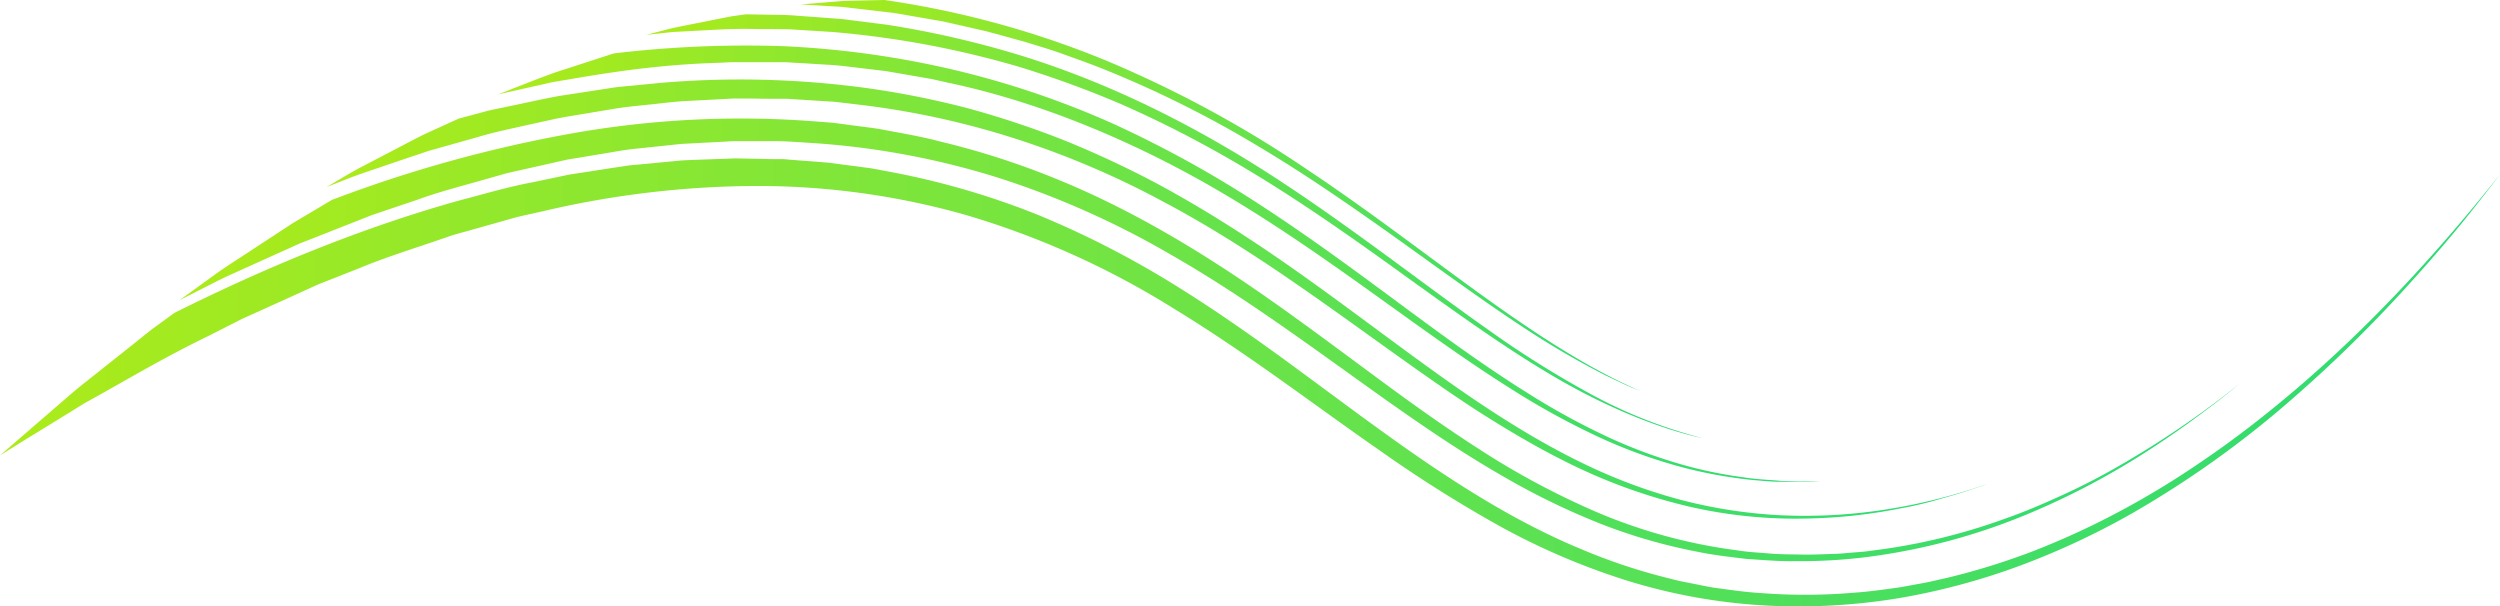
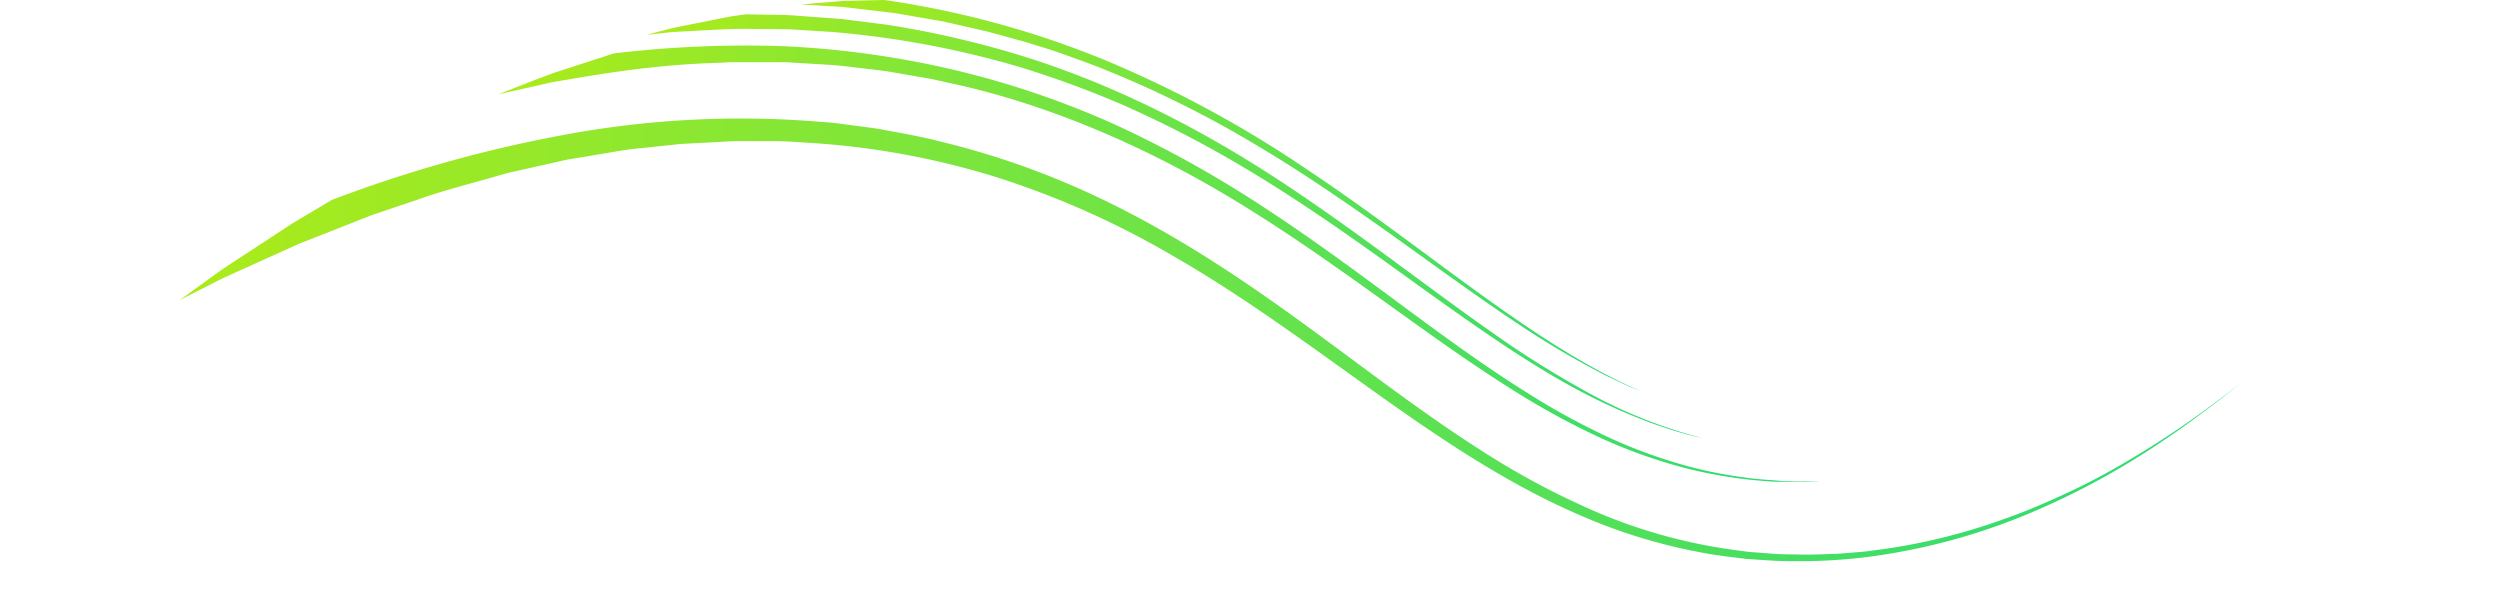
<svg xmlns="http://www.w3.org/2000/svg" xmlns:xlink="http://www.w3.org/1999/xlink" viewBox="0 0 562.7 136.48">
  <defs>
    <style>.cls-1{fill:url(#Gradient_2);}.cls-2{fill:url(#Gradient_2-2);}.cls-3{fill:url(#Gradient_2-3);}.cls-4{fill:url(#Gradient_2-4);}.cls-5{fill:url(#Gradient_2-5);}.cls-6{fill:url(#Gradient_2-6);}</style>
    <linearGradient id="Gradient_2" y1="86.07" x2="562.7" y2="86.07" gradientUnits="userSpaceOnUse">
      <stop offset="0" stop-color="#aceb1a" />
      <stop offset="1" stop-color="#29db76" />
    </linearGradient>
    <linearGradient id="Gradient_2-2" x1="40.41" y1="76.49" x2="504.11" y2="76.49" xlink:href="#Gradient_2" />
    <linearGradient id="Gradient_2-3" x1="73.55" y1="67.34" x2="447.05" y2="67.34" xlink:href="#Gradient_2" />
    <linearGradient id="Gradient_2-4" x1="112.06" y1="59.29" x2="409.65" y2="59.29" xlink:href="#Gradient_2" />
    <linearGradient id="Gradient_2-5" x1="145.54" y1="50.9" x2="383.13" y2="50.9" xlink:href="#Gradient_2" />
    <linearGradient id="Gradient_2-6" x1="180.21" y1="44.07" x2="369.51" y2="44.07" xlink:href="#Gradient_2" />
  </defs>
  <g id="Capa_2" data-name="Capa 2">
    <g id="Support_lines" data-name="Support lines">
-       <path class="cls-1" d="M562.7,39.26c-.62.82-2.7,3.57-6.21,8s-8.47,10.35-15,17.51A303.57,303.57,0,0,1,516.83,89a224.81,224.81,0,0,1-36.64,26.37,173.29,173.29,0,0,1-23.86,11.32,151.91,151.91,0,0,1-27.7,7.73A138.3,138.3,0,0,1,398,136.32a129.07,129.07,0,0,1-31.82-5.65,156,156,0,0,1-29.54-12.76,297.67,297.67,0,0,1-25.89-16.38c-8.15-5.66-15.92-11.37-23.58-16.79s-15.21-10.55-22.84-15.2a189.31,189.31,0,0,0-46.93-21.15,171.71,171.71,0,0,0-48.74-6.52A213,213,0,0,0,122,47.59l-5.51,1.23-5.4,1.52-5.31,1.5c-1.76.51-3.52.92-5.22,1.55-6.85,2.37-13.52,4.41-19.76,7l-9.23,3.64L62.85,68,54.6,71.72l-7.67,3.89c-10,4.84-18.36,9.86-25.36,13.73L19,90.77l-2.36,1.46-4.28,2.64L5.62,99,0,102.5l9.54-8.25,4.8-4.15c1.6-1.38,3.2-2.78,4.86-4.06l9.92-7.88,5-4,5.12-3.72C60,60.07,81.42,51.27,103.35,45.13c5.51-1.42,11-3.09,16.52-4.1l8.3-1.74L136.5,38l4.16-.63c1.39-.23,2.79-.29,4.17-.44l8.34-.8c2.78-.17,5.56-.21,8.33-.34,1.39,0,2.78-.12,4.16-.14l4.15.08,4.14.09,2.07,0c.69,0,1.37.1,2.06.15l8.23.63,8.15,1.07c.68.09,1.36.17,2,.28l2,.38,4,.76a176.9,176.9,0,0,1,31.35,9.35,210.62,210.62,0,0,1,29.46,15c9.57,5.85,18.9,12.41,28.38,19.37l14.42,10.64c4.93,3.59,9.92,7.21,15.15,10.76,10.44,7.07,21.75,14,34.41,19.28a131.34,131.34,0,0,0,19.76,6.62c.86.21,1.7.45,2.56.64l2.59.52c1.74.33,3.46.72,5.2,1,3.5.48,7,1,10.51,1.21a130,130,0,0,0,21-.07c3.48-.24,6.93-.73,10.38-1.22l5.13-.93c1.71-.3,3.38-.74,5.08-1.1a156.22,156.22,0,0,0,19.71-6.08,177.75,177.75,0,0,0,18.49-8.42,191.93,191.93,0,0,0,17.18-10.21q8.27-5.49,15.94-11.58C529.64,77.66,547.06,58.88,562.7,39.26Z" />
      <path class="cls-2" d="M504.11,86.35c-.63.52-2.74,2.3-6.3,5s-8.58,6.42-15.1,10.58a170.14,170.14,0,0,1-24.36,12.94,140.24,140.24,0,0,1-34.11,9.93,120,120,0,0,1-20.28,1.5c-3.51.07-7.1-.26-10.73-.48-3.61-.45-7.3-.83-11-1.6a123.7,123.7,0,0,1-21.95-6.32,163.36,163.36,0,0,1-20.91-10.08c-13.51-7.65-26-16.77-38.37-25.63S276.41,64.66,263.6,57.36A195,195,0,0,0,224,39.79,178.85,178.85,0,0,0,183,32.2c-3.39-.2-6.74-.5-10.08-.43l-5,0h-2.47c-.82,0-1.64.08-2.46.12l-9.71.51-9.46,1c-3.12.26-6.17.9-9.18,1.37l-4.48.75-2.22.36c-.73.14-1.45.32-2.18.48l-8.53,1.91c-1.39.33-2.78.59-4.14,1l-4,1.13c-5.31,1.52-10.43,2.83-15.18,4.57l-7,2.36-3.35,1.14-3.2,1.26L68.65,54.34c-.91.34-1.79.72-2.64,1.12L63.5,56.59,58.82,58.7l-7.9,3.57c-2.28,1.09-4.18,2.1-5.74,2.88l-4.77,2.42,8.29-6c2.8-2,5.67-3.76,8.52-5.66l8.61-5.64L74.69,45A300.83,300.83,0,0,1,128.89,30a217,217,0,0,1,55.51-2.6c1.15.09,2.31.15,3.45.28l3.43.46c2.28.31,4.58.57,6.85.93,4.52.88,9.07,1.6,13.52,2.79a179.66,179.66,0,0,1,26.22,8.46c17,6.92,32.92,16.53,48.27,27.34,7.69,5.4,15.28,11.09,23,16.79s15.63,11.43,24,16.78a177.63,177.63,0,0,0,26.75,14.25,119.68,119.68,0,0,0,30,8.24c1.3.17,2.59.38,3.9.51l3.91.3c2.61.26,5.21.24,7.82.29s5.21-.09,7.82-.17c1.3-.05,2.6-.2,3.9-.3s2.6-.19,3.88-.39a135.9,135.9,0,0,0,30.22-7.23c4.87-1.7,9.59-3.77,14.24-5.93s9.15-4.59,13.53-7.19A214.76,214.76,0,0,0,504.11,86.35Z" />
-       <path class="cls-3" d="M447.05,109c-.58.27-2.61.94-5.89,2-1.66.51-3.64,1.08-5.92,1.72s-4.89,1.25-7.81,1.77a117.68,117.68,0,0,1-20.83,2.22,106.86,106.86,0,0,1-26.45-2.7,126,126,0,0,1-29.06-10.76c-4.88-2.46-9.71-5.28-14.56-8.26s-9.65-6.22-14.45-9.58c-19.22-13.4-38.74-28.67-60.43-40.11A196.21,196.21,0,0,0,228.19,31.1a186.86,186.86,0,0,0-34.31-7.48l-4.23-.5c-.7-.07-1.39-.18-2.1-.23l-2.1-.13-8.29-.52c-2.74,0-5.45,0-8.13-.06l-4,0-3.93.21-7.71.4c-2.53.2-5,.52-7.45.77s-4.85.48-7.19.84l-6.88,1.15c-2.25.39-4.46.71-6.6,1.14L119,28.07c-4.05.92-7.91,1.69-11.45,2.78l-10,2.81c-1.55.4-3,1-4.38,1.41l-4,1.35c-5,1.73-9,3-11.63,4.09l-4.06,1.6c2.4-1.39,4.78-2.86,7.22-4.19l7.41-3.87c2.48-1.28,4.95-2.62,7.47-3.86l7.66-3.49,5.6-1.5c.93-.27,1.87-.48,2.82-.67l2.84-.59c3.79-.78,7.56-1.65,11.36-2.34l11.47-1.76c1.9-.34,3.84-.43,5.76-.64l5.77-.56a211.09,211.09,0,0,1,46.26,1.19,198.84,198.84,0,0,1,22.69,4.53,206.85,206.85,0,0,1,21.91,7.3,223.9,223.9,0,0,1,20.88,9.76c6.76,3.65,13.33,7.61,19.75,11.8,12.85,8.35,25,17.67,37.35,26.7s25,17.83,38.87,24.5a121.82,121.82,0,0,0,21.67,8.07,110.08,110.08,0,0,0,22.93,3.5,118,118,0,0,0,23.22-1.3A127.55,127.55,0,0,0,447.05,109Z" />
      <path class="cls-4" d="M409.65,108.3a45.84,45.84,0,0,1-4.64.13c-1.29,0-2.83,0-4.59,0s-3.74-.21-5.93-.39a103.55,103.55,0,0,1-15.28-2.72,115.86,115.86,0,0,1-18.67-6.63,171.44,171.44,0,0,1-20.68-11.32c-7.13-4.48-14.46-9.61-22-15-15.12-10.82-31.34-22.8-49.13-32.57s-36.89-17.32-55.53-21.23l-3.47-.78-3.47-.6L199.4,16l-6.74-.8c-2.22-.27-4.4-.55-6.58-.64l-6.42-.4c-1,0-2.09-.16-3.13-.16l-3.09,0-6,0c-1,0-2,0-2.92,0l-2.86.14c-15.15.44-27.52,2.7-36.15,4.16-1.09.15-2.1.4-3,.61l-2.67.6-4.21.94-3.5.79c4.25-1.64,8.5-3.38,12.84-4.94l13.2-4.28a251.48,251.48,0,0,1,38.33-1.62,209.39,209.39,0,0,1,38.11,5.3A200.82,200.82,0,0,1,250.88,28a253,253,0,0,1,33.21,18.41c10.53,6.85,20.53,14.22,30.36,21.5S334,82.35,344.05,88.6a157.4,157.4,0,0,0,15.38,8.58,112.42,112.42,0,0,0,16.11,6.47,96.21,96.21,0,0,0,16.82,3.77c2.84.48,5.73.56,8.61.83l4.33.09,2.18,0Z" />
      <path class="cls-5" d="M383.13,98.59c-1.37-.28-15.79-3.15-35.32-15C338,77.73,326.92,69.78,314.73,61S289.14,42.77,274.6,34.59a248.91,248.91,0,0,0-22.34-11.18,229.18,229.18,0,0,0-22.86-8.36,211.92,211.92,0,0,0-42.29-7.87l-9-.56c-2.86-.1-5.56-.06-8.1-.09-5.09-.13-9.49.2-13.13.38l-4.84.26c-1.41.08-2.59.26-3.55.35l-3,.32L151,6.41c1.85-.41,3.71-.76,5.58-1.14l5.62-1.12c.94-.17,1.88-.39,2.83-.53l2.85-.4,7.94.14c1.32,0,2.64.11,4,.21l4,.29,4,.3c.66.06,1.32.09,2,.16l2,.26,7.9,1a218,218,0,0,1,31,7.21C251,19.17,270,28.91,287.17,40.1S320,63.69,335.45,74.56a221.4,221.4,0,0,0,23.37,14.56A109.88,109.88,0,0,0,383.13,98.59Z" />
      <path class="cls-6" d="M369.51,88.14l-2.47-1c-1.38-.6-3.26-1.5-5.6-2.62a191.74,191.74,0,0,1-18.72-10.94c-7.64-5-16.49-11.4-26.31-18.45-4.9-3.52-10.08-7.17-15.45-10.83S290,37,284.17,33.5a244,244,0,0,0-35.93-18c-3-1.21-6-2.25-9-3.34s-5.88-1.91-8.72-2.79l-8.35-2.29-7.89-1.8-1.87-.42c-.62-.13-1.24-.22-1.85-.33L207,3.91c-2.33-.38-4.52-.83-6.61-1.09L189.63,1.56,180.21,1,189.6.23c3.14-.11,6.3-.16,9.48-.23a209.84,209.84,0,0,1,50.33,13.82,257.42,257.42,0,0,1,44.83,24.36C321.83,56.52,345,77.58,369.51,88.14Z" />
    </g>
  </g>
</svg>